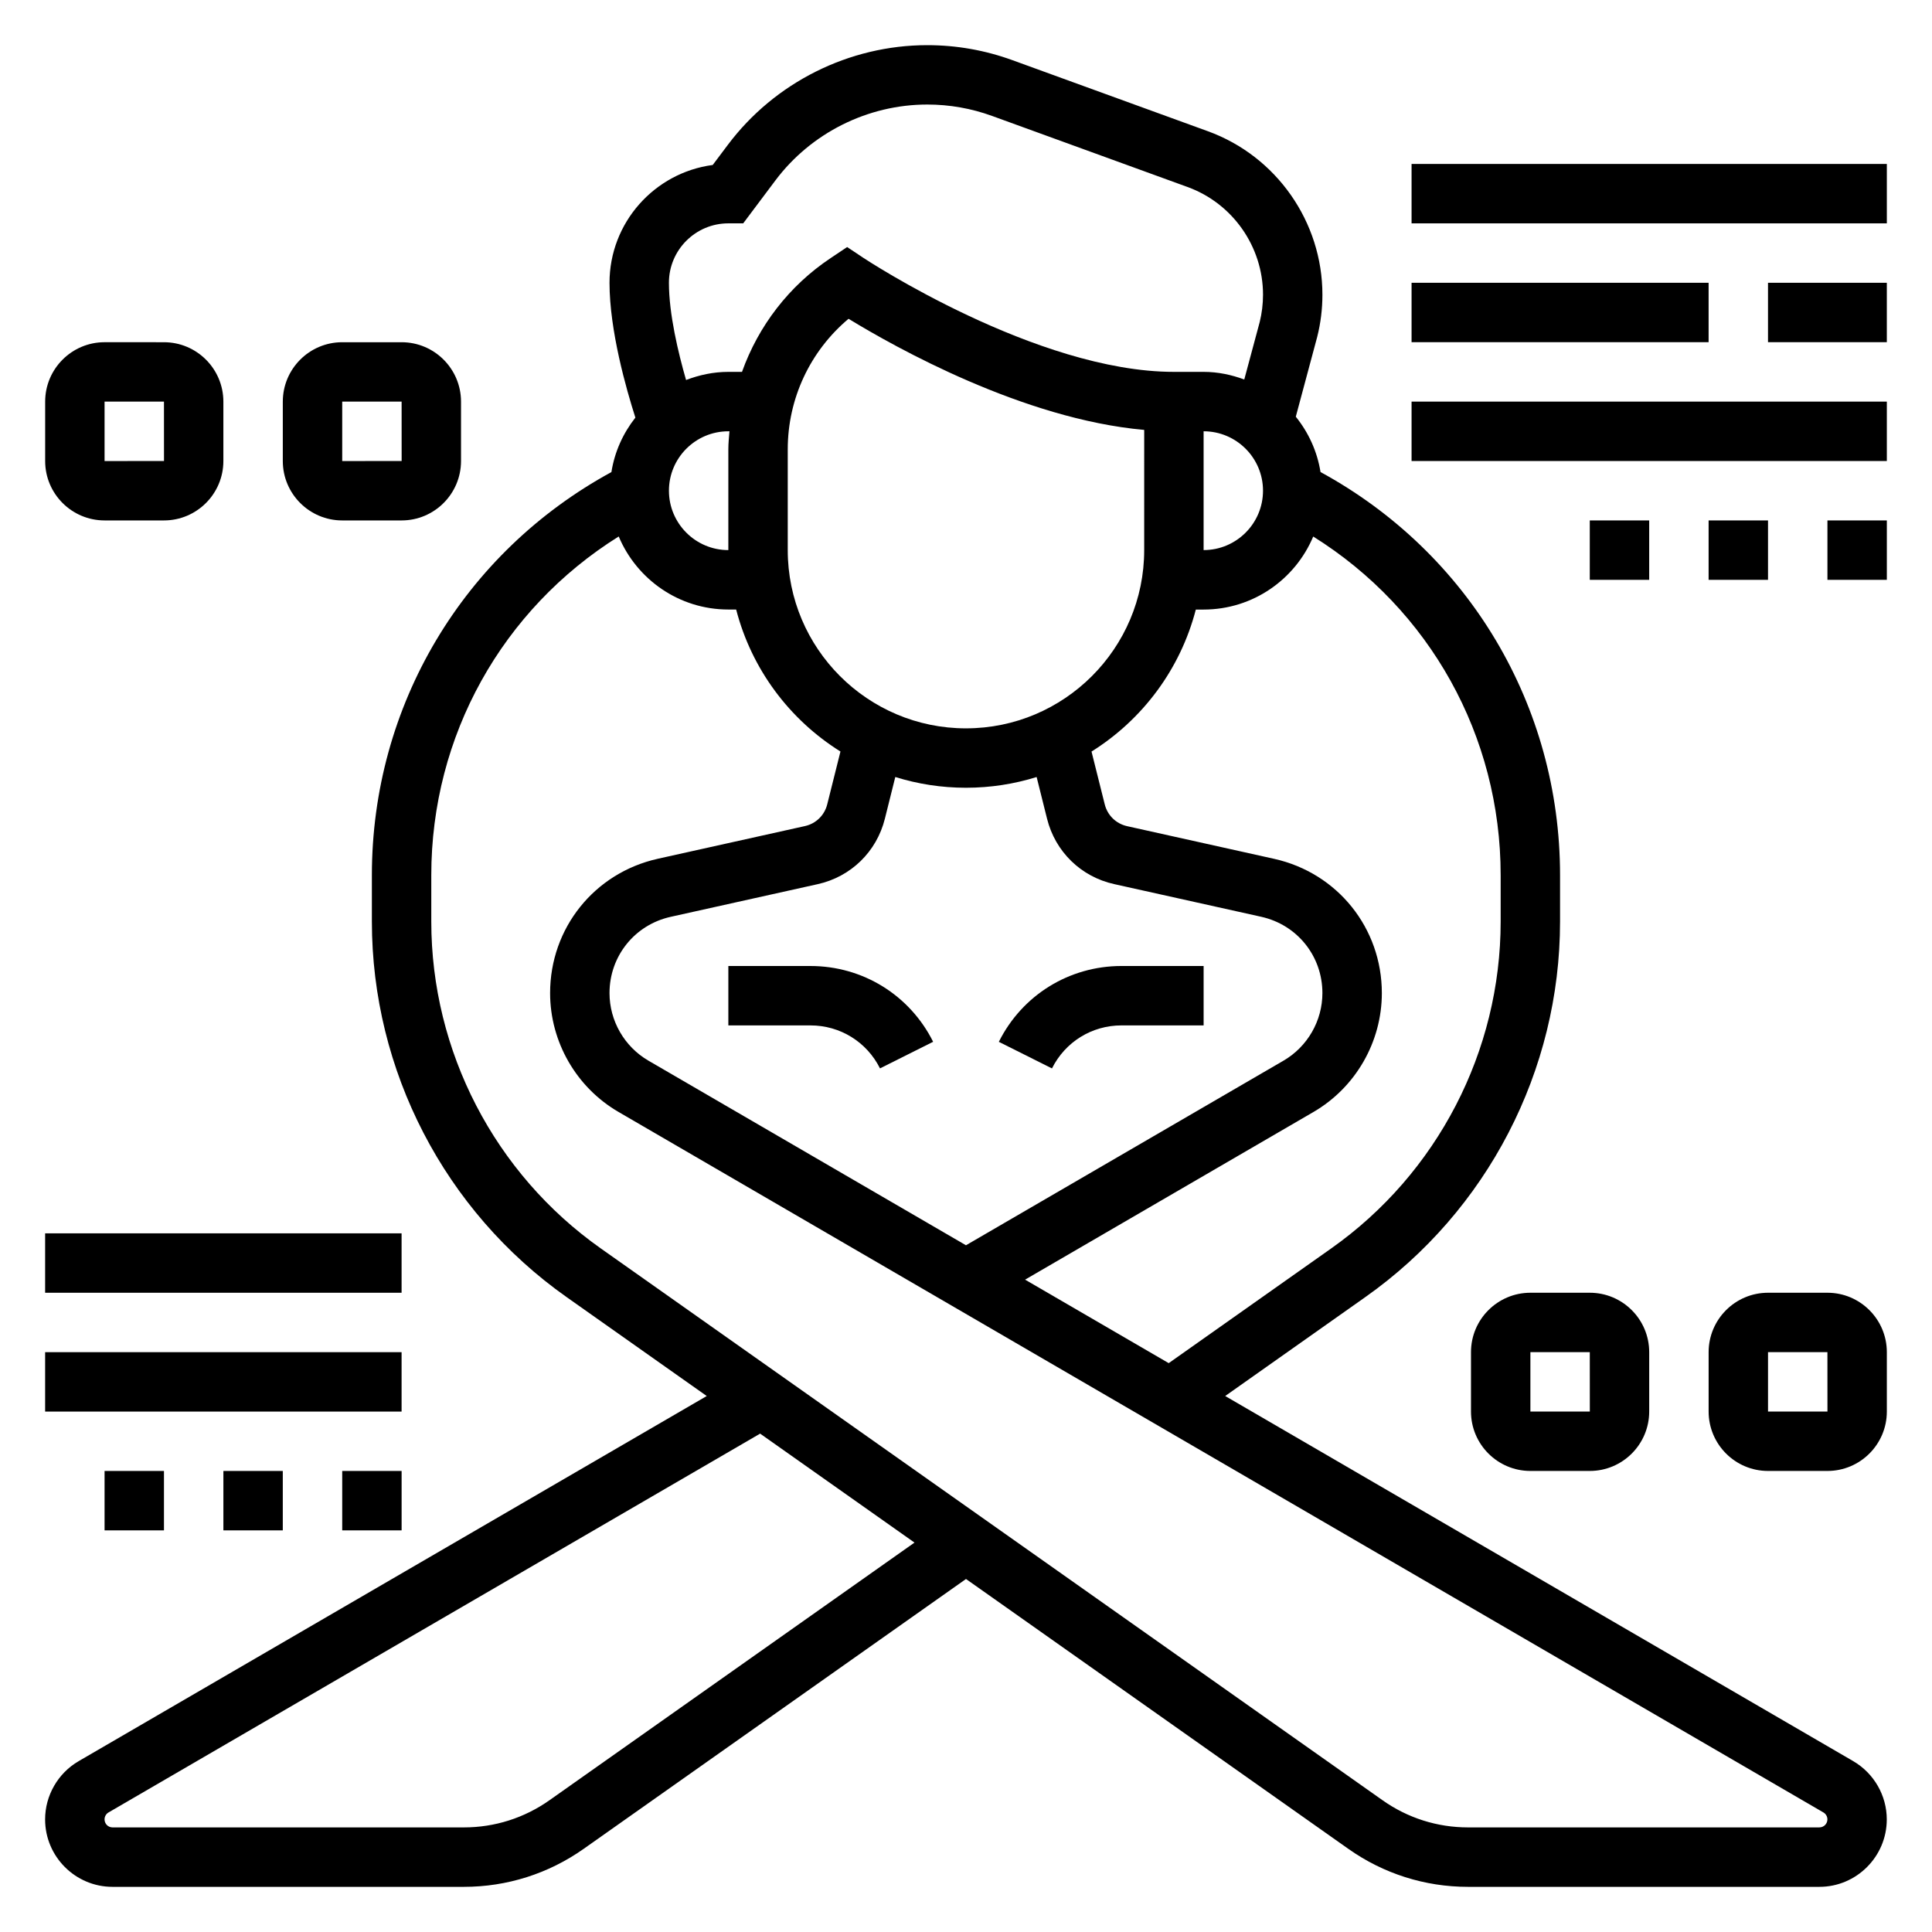
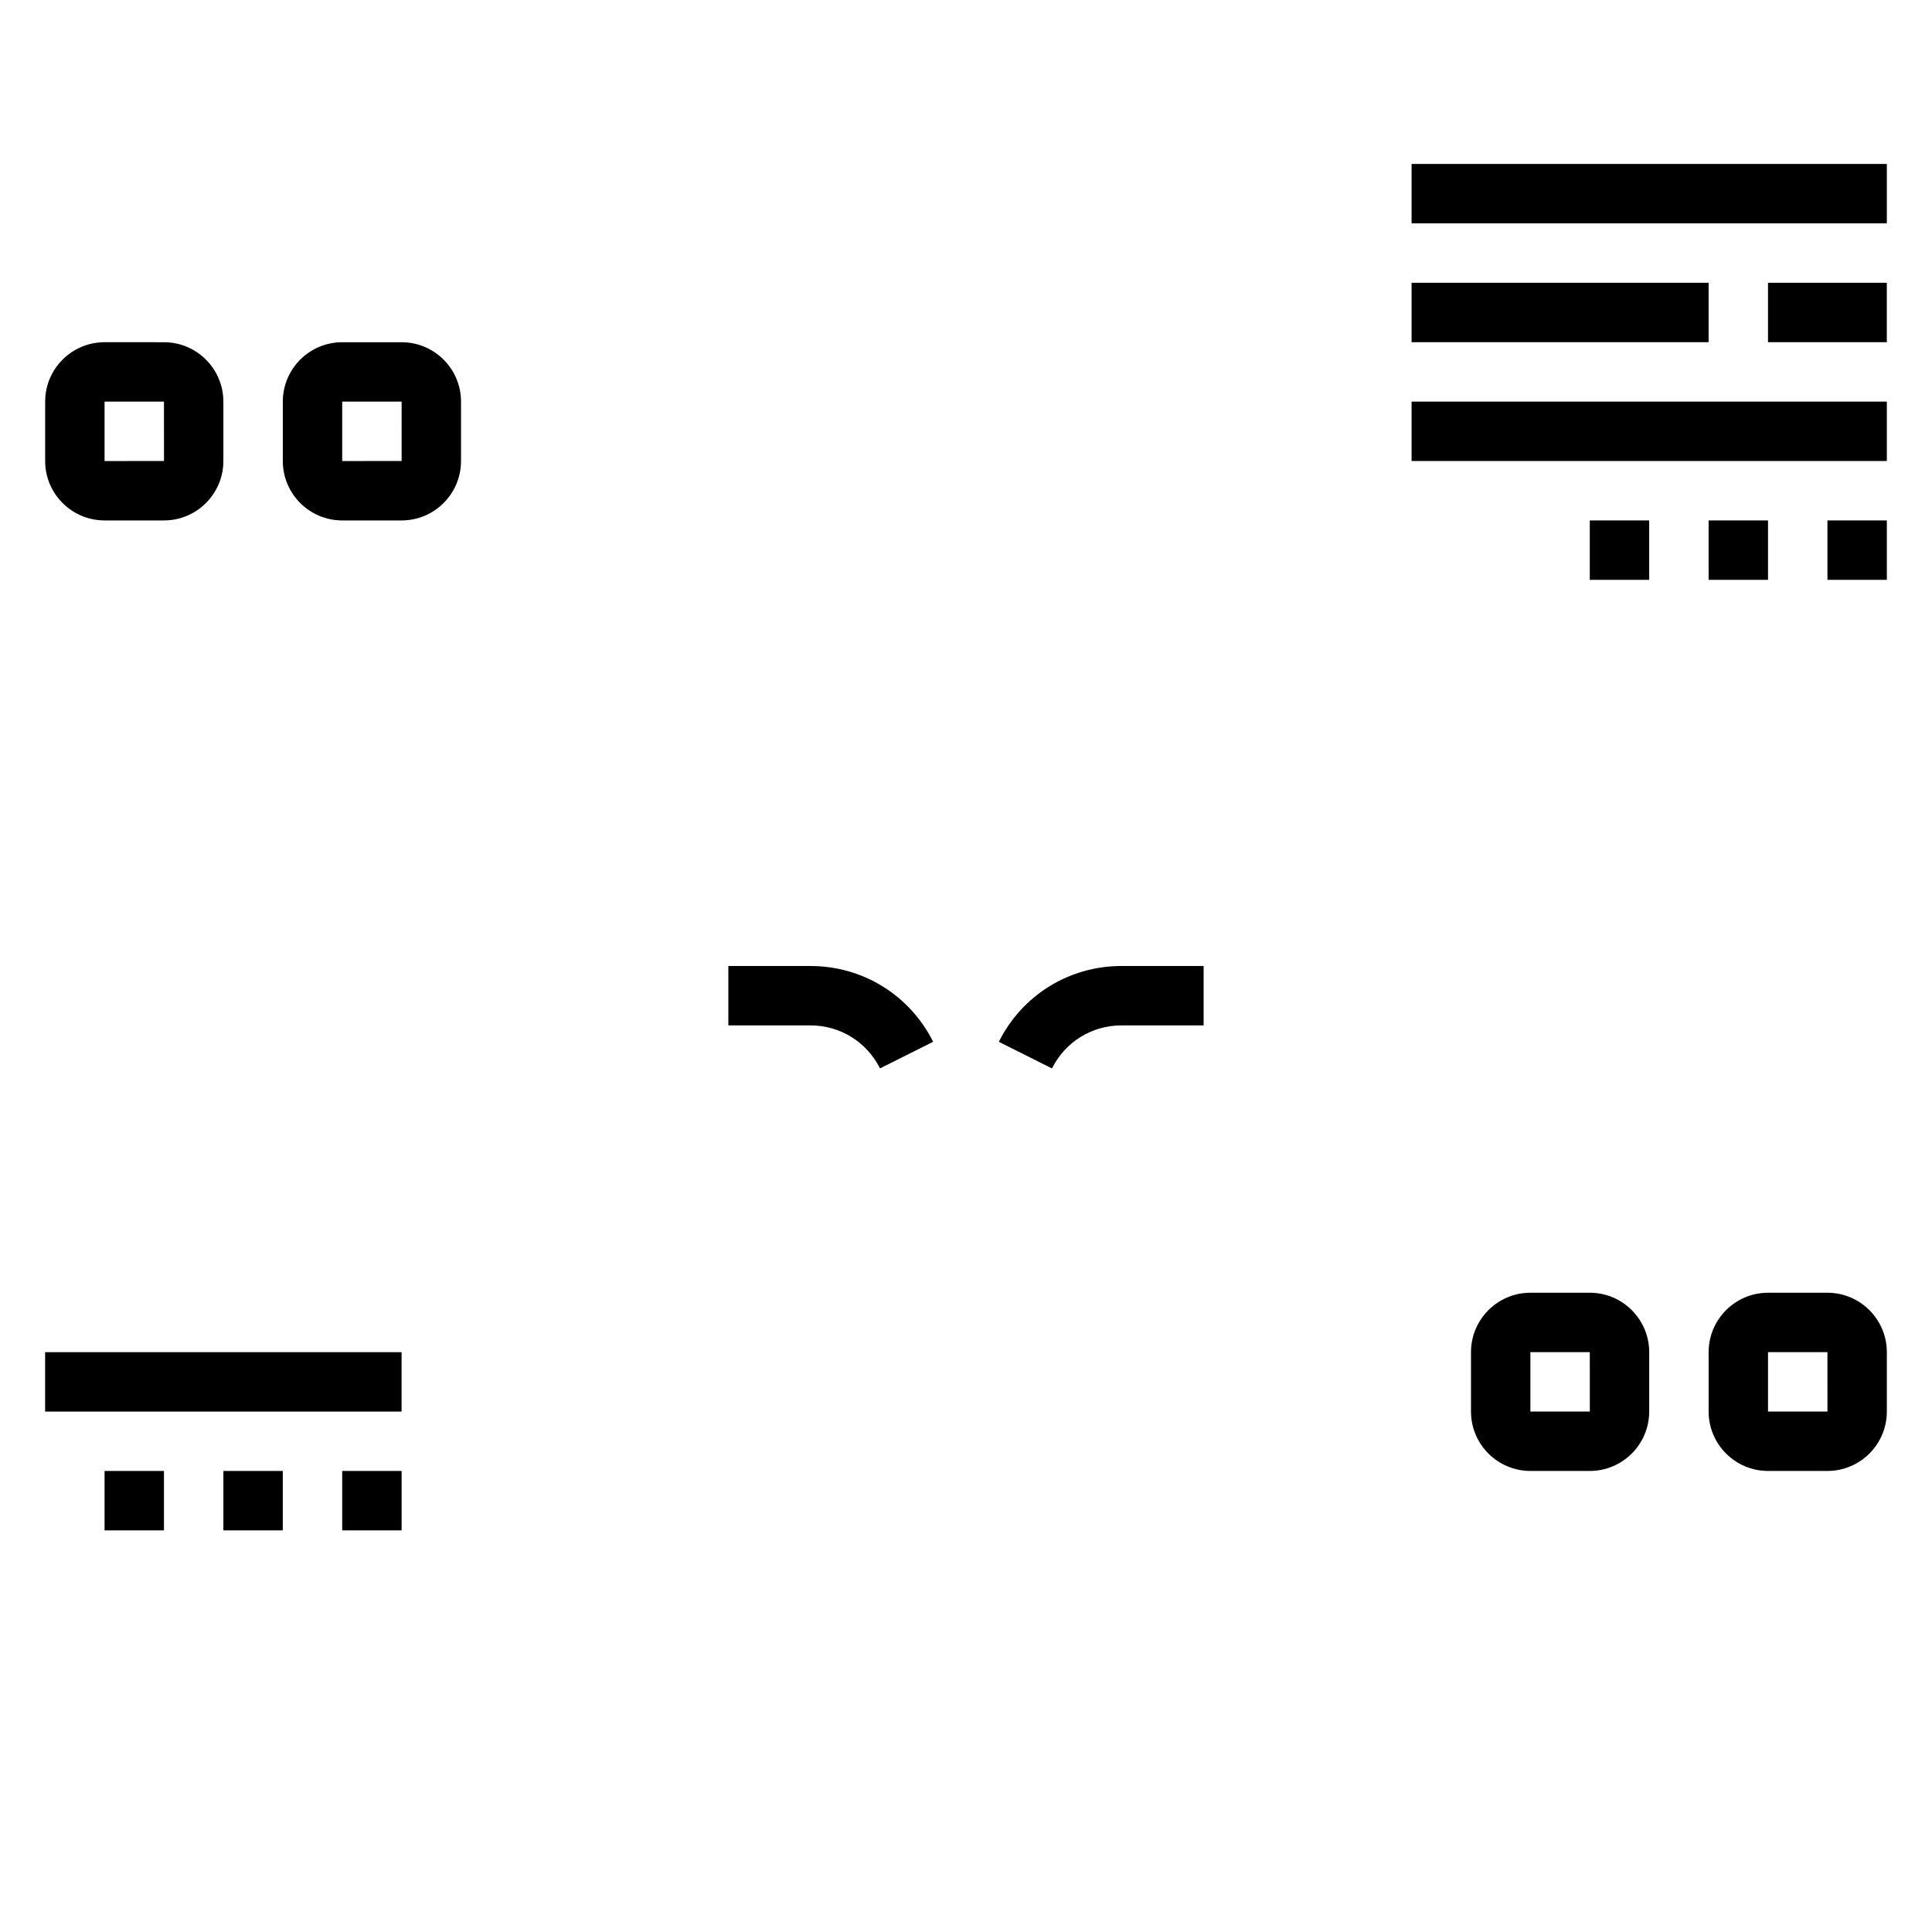
<svg xmlns="http://www.w3.org/2000/svg" fill="#000000" width="800px" height="800px" version="1.1" viewBox="144 144 512 512">
  <g>
    <path d="m441.21 415.74h21.762v-15.742h-21.758c-13.855 0-26.316 7.699-32.512 20.098l14.082 7.047c3.512-7.031 10.57-11.402 18.426-11.402z" />
    <path d="m337.02 400v15.742h21.758c7.856 0 14.918 4.367 18.43 11.391l14.082-7.047c-6.195-12.387-18.656-20.086-32.512-20.086z" />
-     <path d="m635.14 610.73-166.45-96.773 37.18-26.246c32.281-22.797 51.559-59.992 51.559-99.508v-12.258c0-44.957-24.238-85.465-63.48-106.85-0.883-5.512-3.195-10.492-6.551-14.664l5.676-21.152c0.918-3.644 1.379-7.406 1.379-11.172 0-19.316-12.195-36.73-30.348-43.328l-51.789-18.828c-7.258-2.644-14.859-3.984-22.582-3.984-20.688 0-40.453 9.879-52.859 26.434l-4 5.32c-15.414 2.035-27.348 15.266-27.348 31.223 0 12.668 4.457 28.238 6.856 35.73-3.25 4.125-5.496 9.02-6.352 14.43-39.242 21.383-63.48 61.883-63.48 106.84v12.258c0 39.516 19.277 76.711 51.562 99.512l37.18 26.246-166.46 96.77c-5.477 3.188-8.879 9.105-8.879 15.434 0 9.848 8.016 17.871 17.871 17.871h93.094c11.445 0 22.434-3.488 31.781-10.086l101.3-71.5 101.29 71.492c9.336 6.606 20.324 10.094 31.762 10.094h93.094c9.848 0 17.871-8.023 17.871-17.871 0-6.328-3.402-12.246-8.887-15.434zm-93.449-234.79v12.258c0 34.41-16.781 66.793-44.895 86.641l-43.074 30.41-38.062-22.129 76.422-44.43c11.18-6.504 18.121-18.578 18.121-31.504 0-17.215-11.738-31.844-28.535-35.582l-38.973-8.66c-2.93-0.652-5.203-2.867-5.926-5.777l-3.504-13.996c13.5-8.445 23.547-21.828 27.641-37.629h2.066c13.066 0 24.285-7.996 29.047-19.355 30.855 19.285 49.672 52.797 49.672 89.754zm-141.7-38.918c-26.047 0-47.23-21.184-47.23-47.23v-26.727c0-13.453 5.945-26.047 16.113-34.582 12.305 7.519 46.25 26.59 78.352 29.449l-0.004 31.855c0 26.051-21.184 47.234-47.23 47.234zm-21.492 23.953 2.762-11.059c5.922 1.848 12.211 2.848 18.73 2.848s12.809-1 18.727-2.844l2.762 11.051c2.18 8.738 8.996 15.383 17.789 17.328l38.973 8.66c9.547 2.125 16.211 10.434 16.211 20.219 0 7.344-3.945 14.199-10.297 17.902l-84.164 48.93-84.168-48.934c-6.356-3.699-10.297-10.555-10.297-17.898 0-9.777 6.668-18.09 16.207-20.207l38.973-8.66c8.797-1.953 15.613-8.598 17.793-17.336zm84.469-102.68c8.684 0 15.742 7.062 15.742 15.742 0 8.684-7.062 15.742-15.742 15.742zm-125.95-55.102h3.938l8.516-11.352c9.453-12.613 24.504-20.137 40.266-20.137 5.879 0 11.668 1.016 17.199 3.031l51.789 18.828c11.949 4.344 19.988 15.816 19.988 28.535 0 2.481-0.309 4.961-0.875 7.234l-4.094 15.242c-3.375-1.246-6.973-2.023-10.773-2.023h-7.871c-36.473 0-81.773-29.867-82.23-30.172l-4.363-2.906-4.359 2.914c-11.07 7.375-19.164 18.016-23.508 30.164h-3.621c-3.961 0-7.707 0.82-11.203 2.156-2.086-7.242-4.543-17.516-4.543-25.773 0-8.684 7.062-15.742 15.746-15.742zm0 59.867v26.723c-8.684 0-15.742-7.062-15.742-15.742 0-8.684 7.062-15.742 15.742-15.742h0.293c-0.121 1.578-0.293 3.152-0.293 4.762zm-47.398 358.02c-6.676 4.715-14.523 7.203-22.695 7.203h-93.094c-1.172 0-2.125-0.953-2.125-2.129 0-0.754 0.41-1.465 1.055-1.836l172.68-100.39 40.91 28.875zm336.54 7.203h-93.094c-8.172 0-16.02-2.488-22.695-7.211l-207.18-146.24c-28.109-19.844-44.895-52.23-44.895-86.637v-12.258c0-36.969 18.812-70.469 49.672-89.766 4.766 11.359 15.98 19.359 29.051 19.359h2.07c4.086 15.801 14.137 29.191 27.641 37.629l-3.504 13.996c-0.723 2.914-3 5.125-5.926 5.769l-38.973 8.66c-16.805 3.746-28.543 18.371-28.543 35.59 0 12.926 6.941 25 18.129 31.504l319.31 185.64c0.648 0.379 1.059 1.086 1.059 1.832 0 1.176-0.953 2.129-2.129 2.129z" />
    <path d="m628.29 486.59h-15.742c-8.684 0-15.742 7.062-15.742 15.742v15.742c0 8.684 7.062 15.742 15.742 15.742h15.742c8.684 0 15.742-7.062 15.742-15.742v-15.742c0-8.68-7.062-15.742-15.742-15.742zm-15.746 31.488v-15.742h15.742l0.008 15.742z" />
    <path d="m549.57 486.59c-8.684 0-15.742 7.062-15.742 15.742v15.742c0 8.684 7.062 15.742 15.742 15.742h15.742c8.684 0 15.742-7.062 15.742-15.742v-15.742c0-8.684-7.062-15.742-15.742-15.742zm0 31.488v-15.742h15.742l0.008 15.742z" />
    <path d="m234.69 281.92h15.742c8.684 0 15.742-7.062 15.742-15.742v-15.742c0-8.684-7.062-15.742-15.742-15.742h-15.742c-8.684 0-15.742 7.062-15.742 15.742v15.742c-0.004 8.68 7.059 15.742 15.742 15.742zm0-31.488h15.742l0.008 15.742-15.75 0.004z" />
    <path d="m171.71 281.92h15.742c8.684 0 15.742-7.062 15.742-15.742v-15.742c0-8.684-7.062-15.742-15.742-15.742l-15.742-0.004c-8.684 0-15.742 7.062-15.742 15.742v15.742c-0.004 8.684 7.059 15.746 15.742 15.746zm0-31.488h15.742l0.008 15.742-15.75 0.004z" />
    <path d="m155.96 502.34h94.465v15.742h-94.465z" />
-     <path d="m155.96 470.85h94.465v15.742h-94.465z" />
    <path d="m234.69 533.82h15.742v15.742h-15.742z" />
    <path d="m203.2 533.82h15.742v15.742h-15.742z" />
    <path d="m171.71 533.82h15.742v15.742h-15.742z" />
    <path d="m518.08 187.45h125.95v15.742h-125.95z" />
    <path d="m518.08 250.43h125.95v15.742h-125.95z" />
    <path d="m612.54 218.94h31.488v15.742h-31.488z" />
    <path d="m518.08 218.94h78.719v15.742h-78.719z" />
    <path d="m628.29 281.92h15.742v15.742h-15.742z" />
    <path d="m596.8 281.92h15.742v15.742h-15.742z" />
    <path d="m565.31 281.92h15.742v15.742h-15.742z" />
  </g>
</svg>